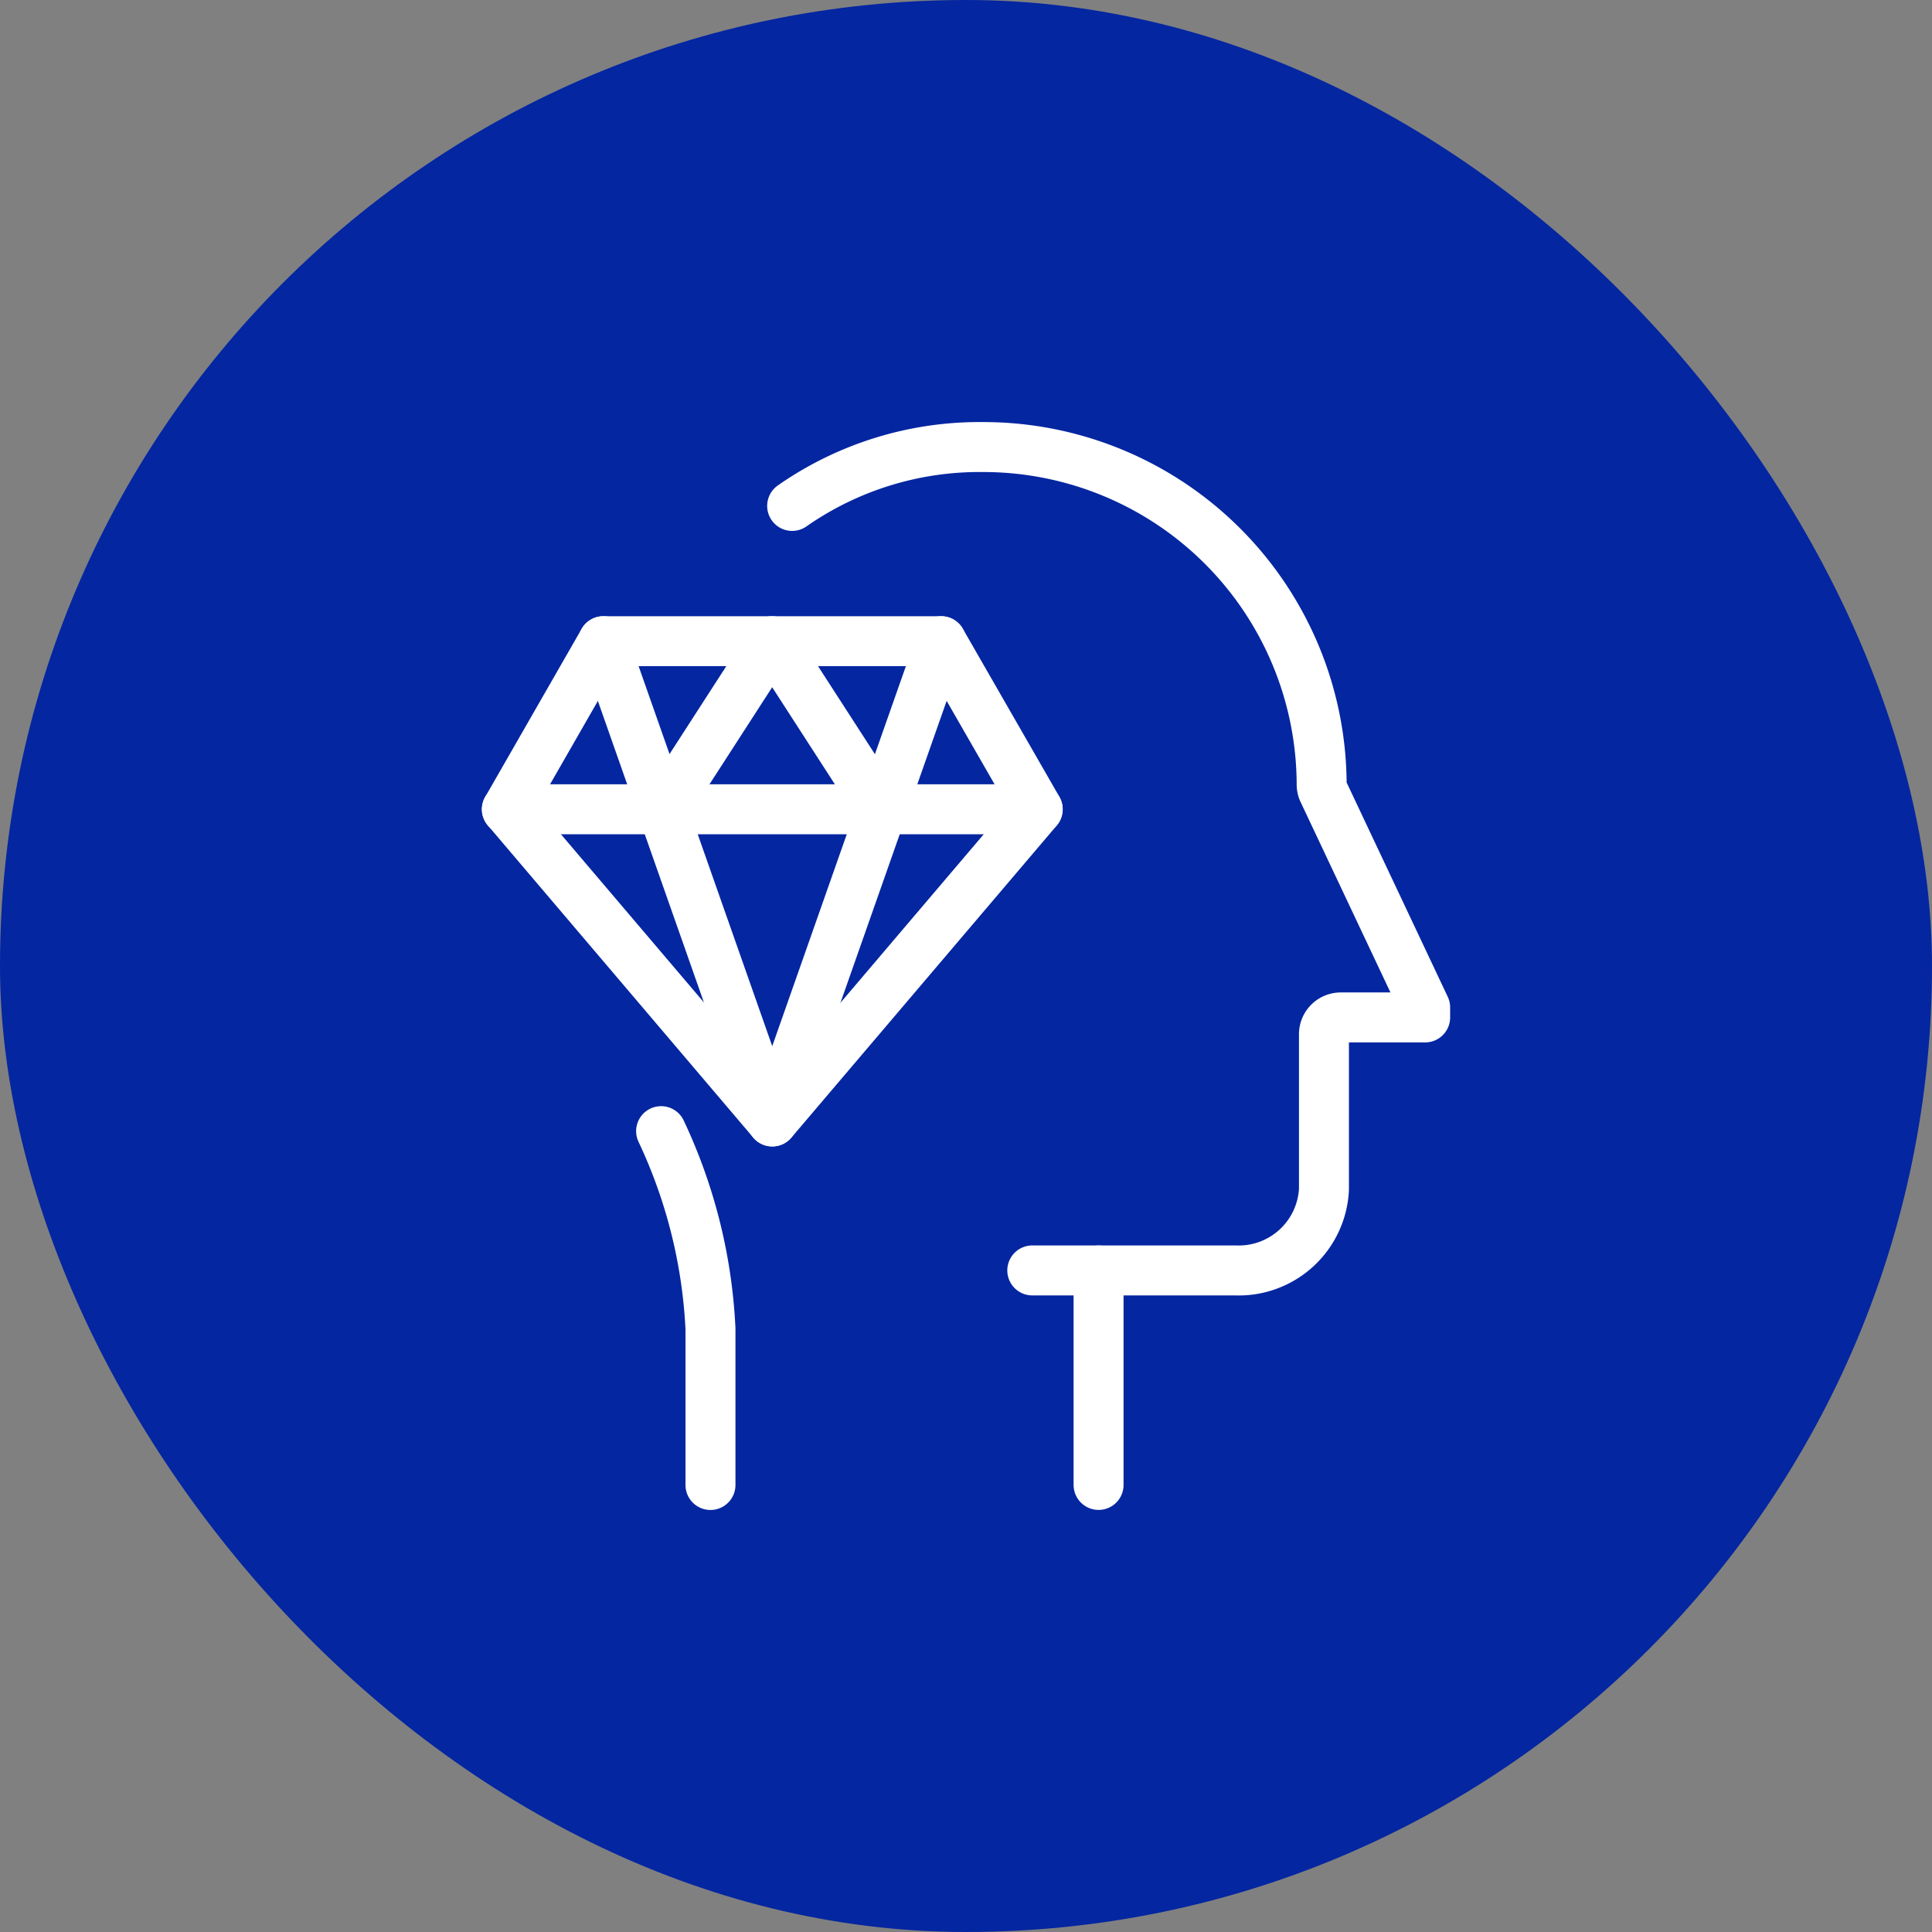
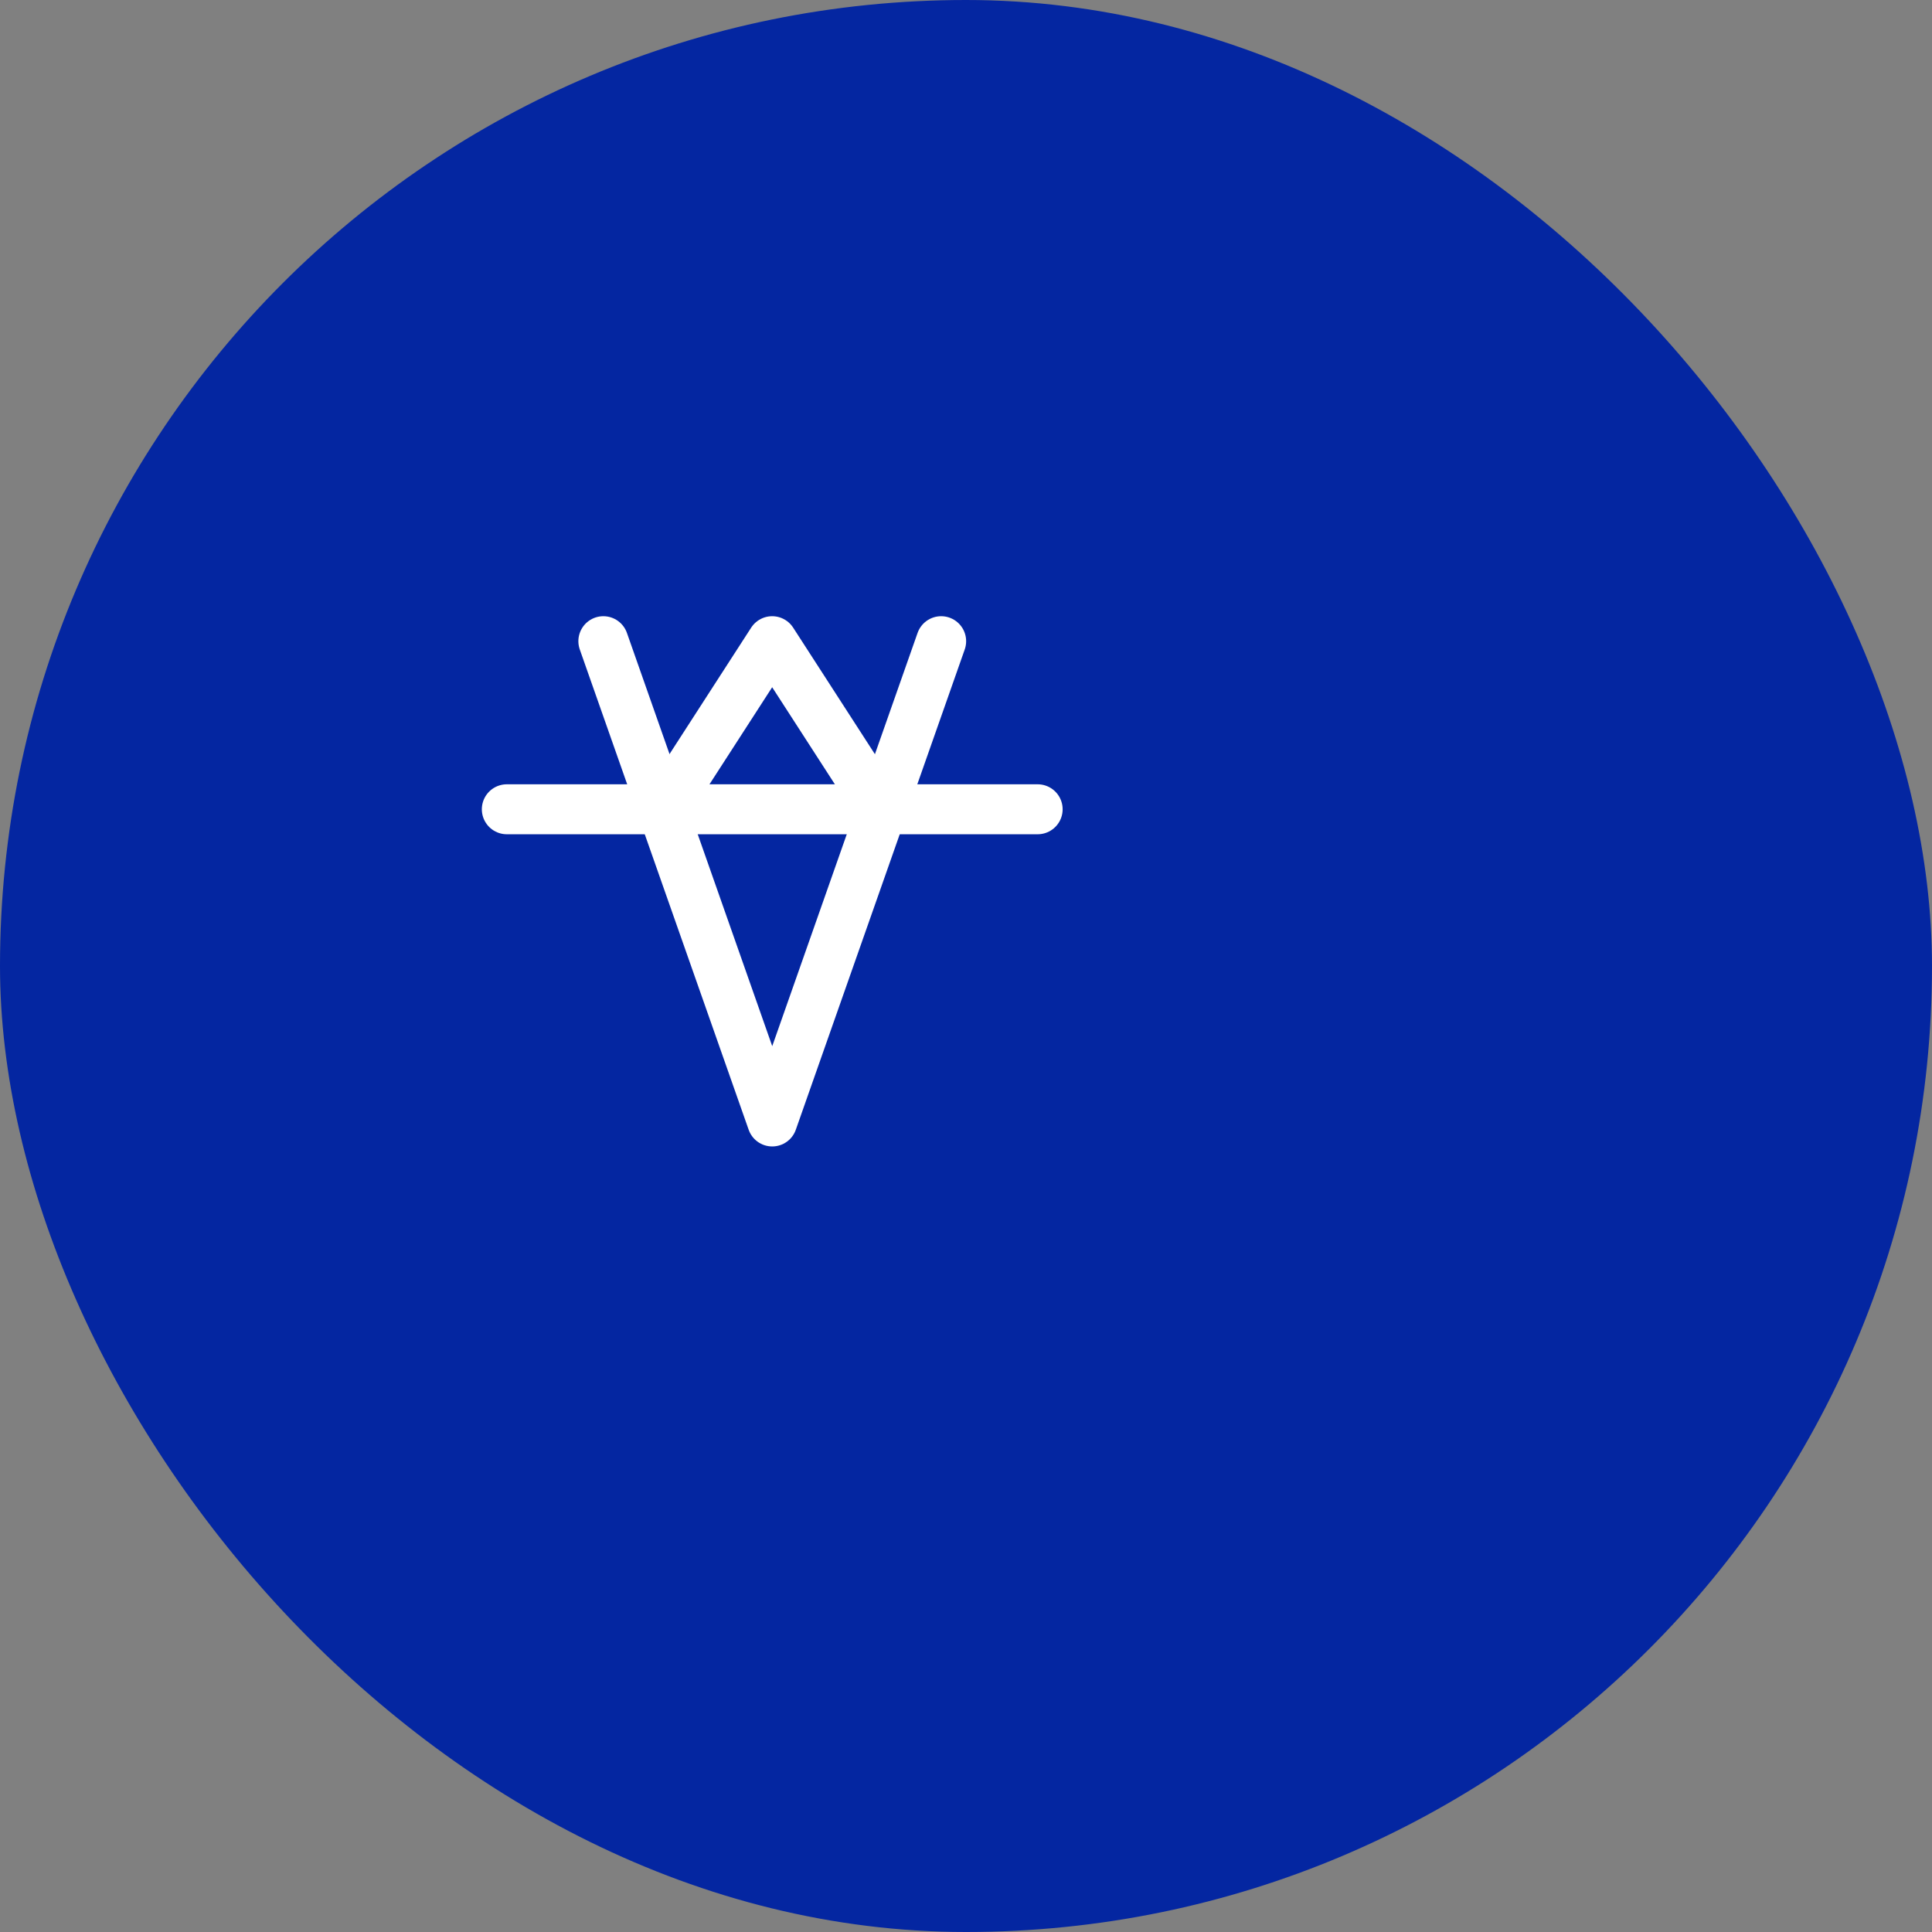
<svg xmlns="http://www.w3.org/2000/svg" width="58" height="58" viewBox="0 0 58 58">
  <rect x="0" y="0" width="58" height="58" fill="#808080" stroke="none" />
  <g id="组_13668" data-name="组 13668" transform="translate(-793 -1011.644)">
    <rect id="矩形_8875" data-name="矩形 8875" width="58" height="58" rx="29" transform="translate(793 1011.644)" fill="#0426a1" />
    <g id="组_13667" data-name="组 13667" transform="translate(-56.378 1462.971)">
-       <path id="路径_13392" data-name="路径 13392" d="M873.159-436.139a9.823,9.823,0,0,1,5.735-1.767,10.156,10.156,0,0,1,10.161,10.127.491.491,0,0,0,.049.216l3.058,6.48v.3H889.63a.505.505,0,0,0-.506.506v4.655a2.563,2.563,0,0,1-2.669,2.434h-6.087" fill="none" stroke="#fff" stroke-linecap="round" stroke-linejoin="round" stroke-width="1.5" />
      <g id="组_13666" data-name="组 13666">
-         <path id="路径_15108" data-name="路径 15108" d="M867.491-432.078h10.141l2.9,5.046-7.968,9.372-7.968-9.372Z" fill="none" stroke="#fff" stroke-linecap="round" stroke-linejoin="round" stroke-width="1.5" />
        <path id="路径_15109" data-name="路径 15109" d="M867.491-432.078l5.07,14.418,5.071-14.418" fill="none" stroke="#fff" stroke-linecap="round" stroke-linejoin="round" stroke-width="1.5" />
        <path id="路径_15110" data-name="路径 15110" d="M864.593-427.032h15.936" fill="none" stroke="#fff" stroke-linecap="round" stroke-linejoin="round" stroke-width="1.5" />
        <path id="路径_15111" data-name="路径 15111" d="M869.3-427.032l3.259-5.046,3.26,5.046" fill="none" stroke="#fff" stroke-linecap="round" stroke-linejoin="round" stroke-width="1.5" />
      </g>
-       <path id="路径_15112" data-name="路径 15112" d="M869.225-417.369a15.636,15.636,0,0,1,1.482,5.933v4.689" fill="none" stroke="#fff" stroke-linecap="round" stroke-linejoin="round" stroke-width="1.5" />
-       <line id="直线_12665" data-name="直线 12665" y2="6.438" transform="translate(882.358 -413.186)" fill="none" stroke="#fff" stroke-linecap="round" stroke-linejoin="round" stroke-width="1.5" />
    </g>
  </g>
</svg>